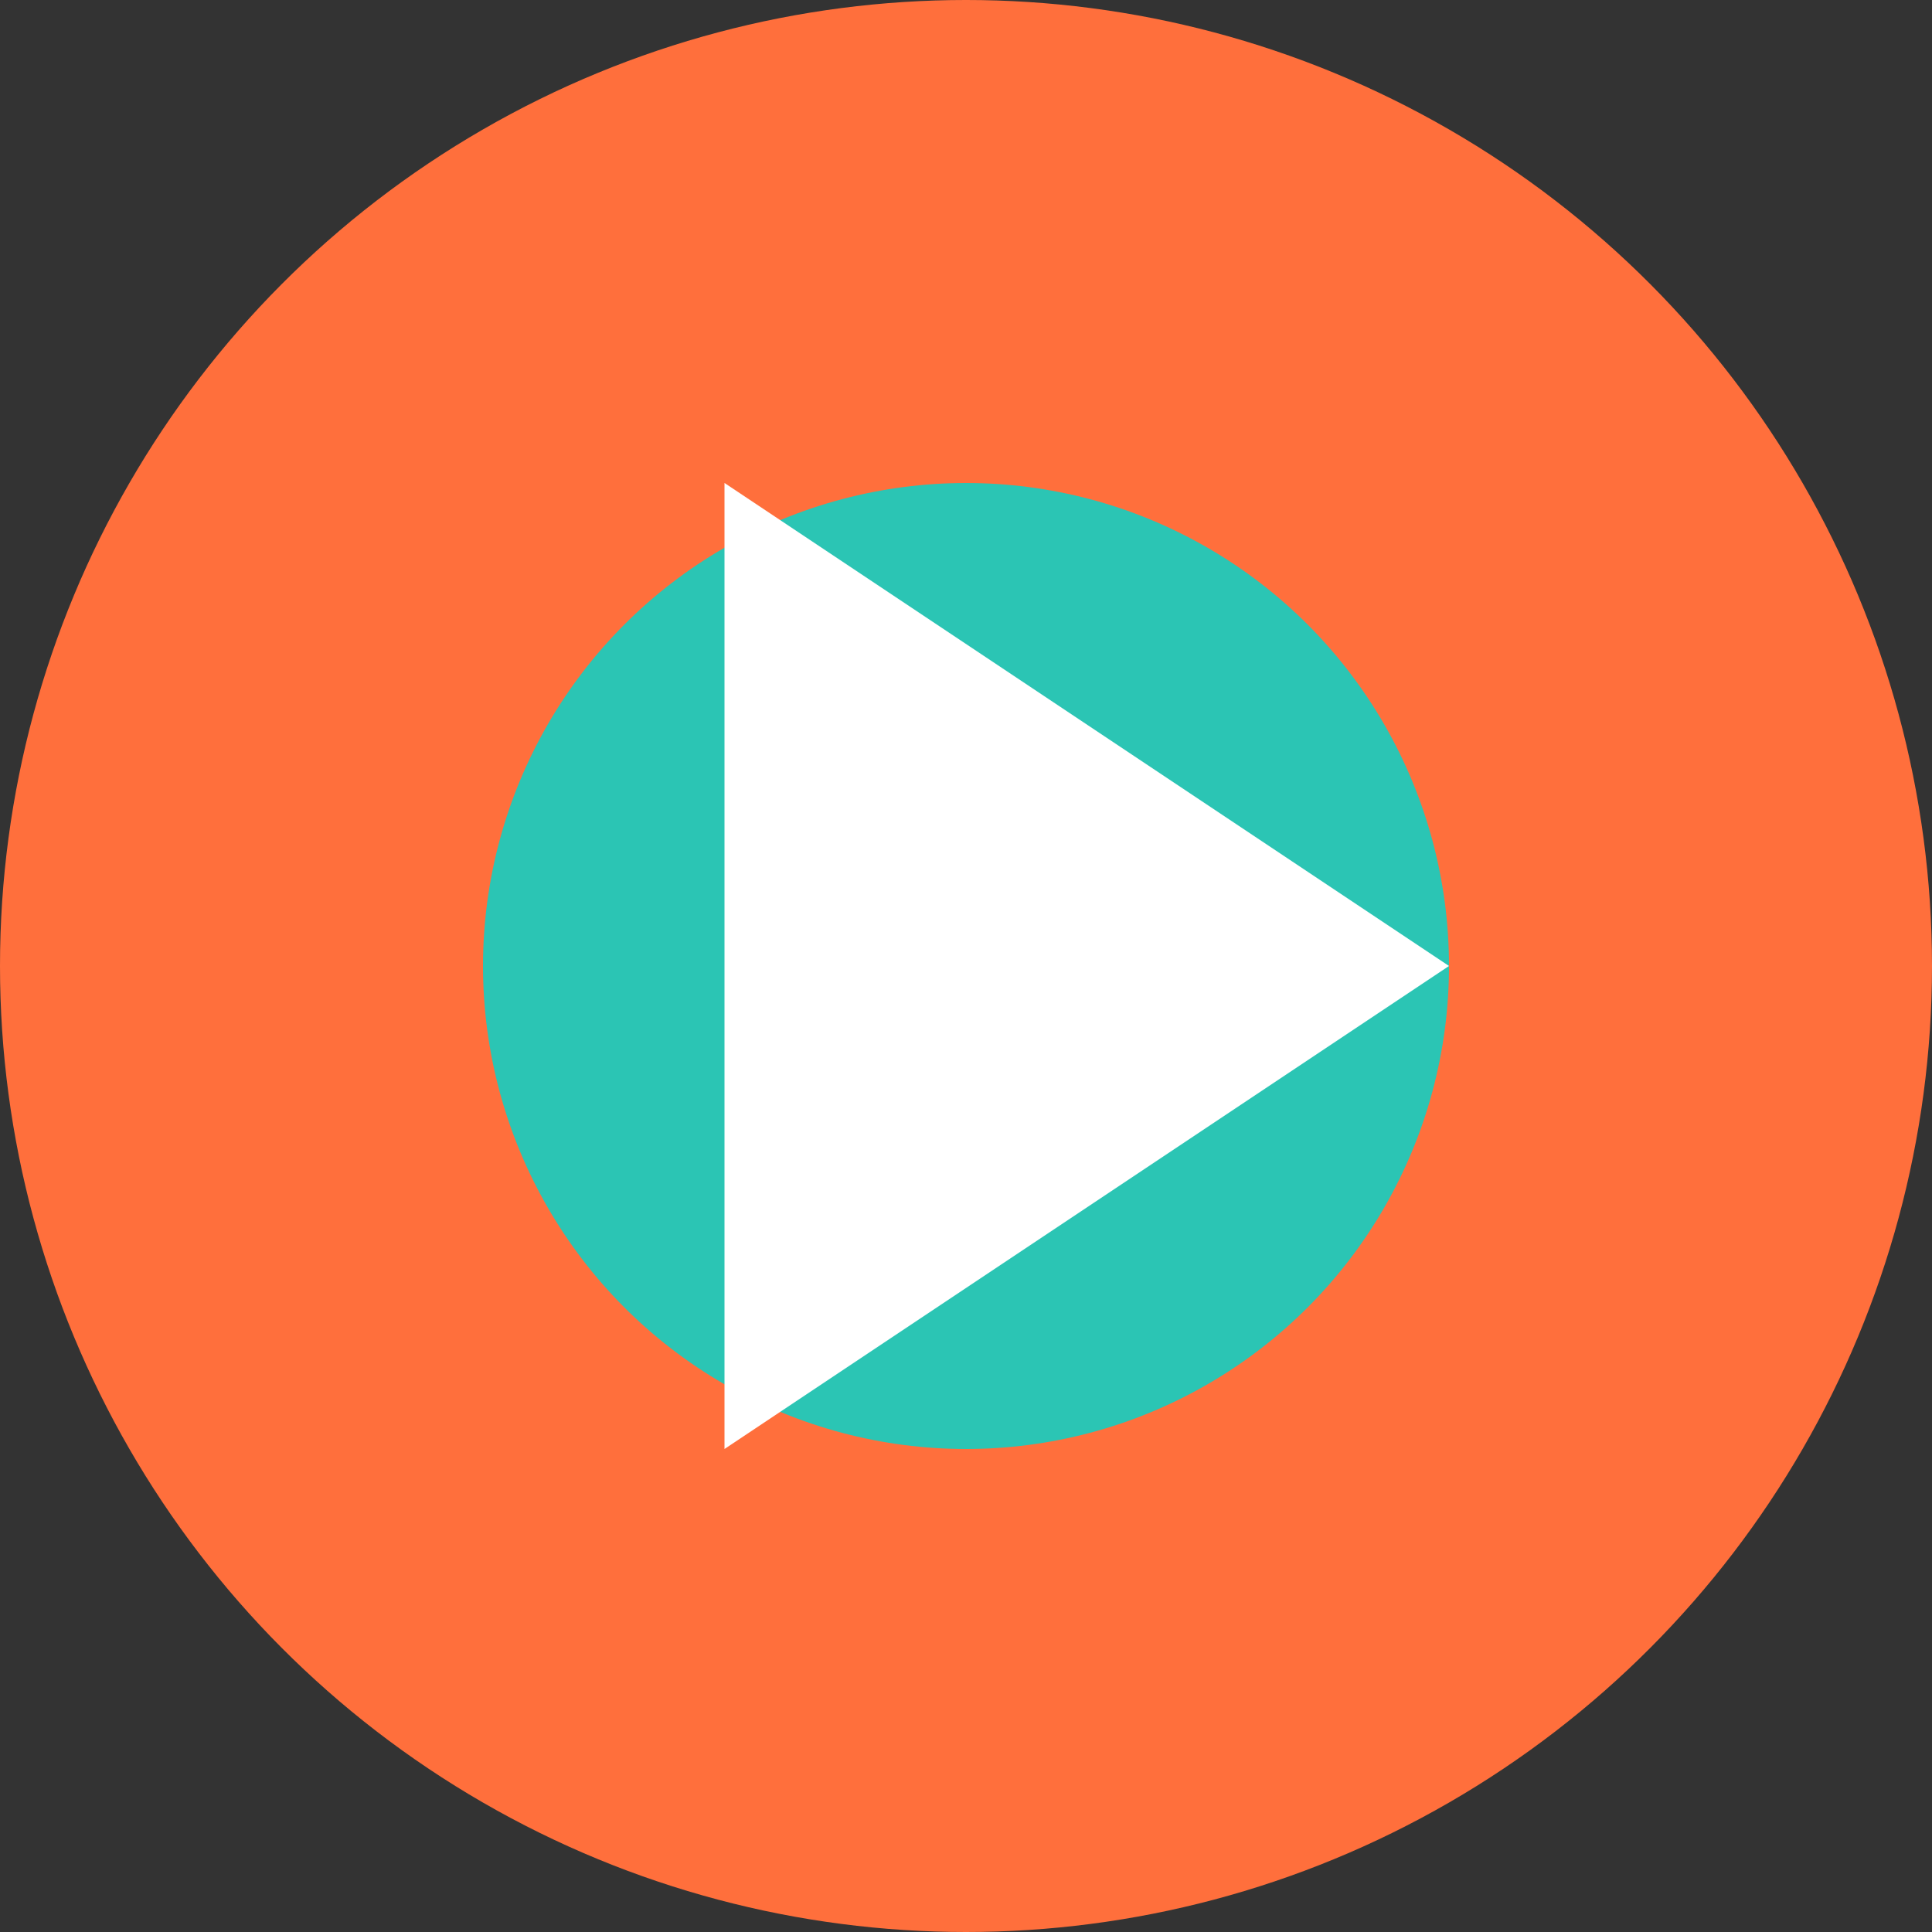
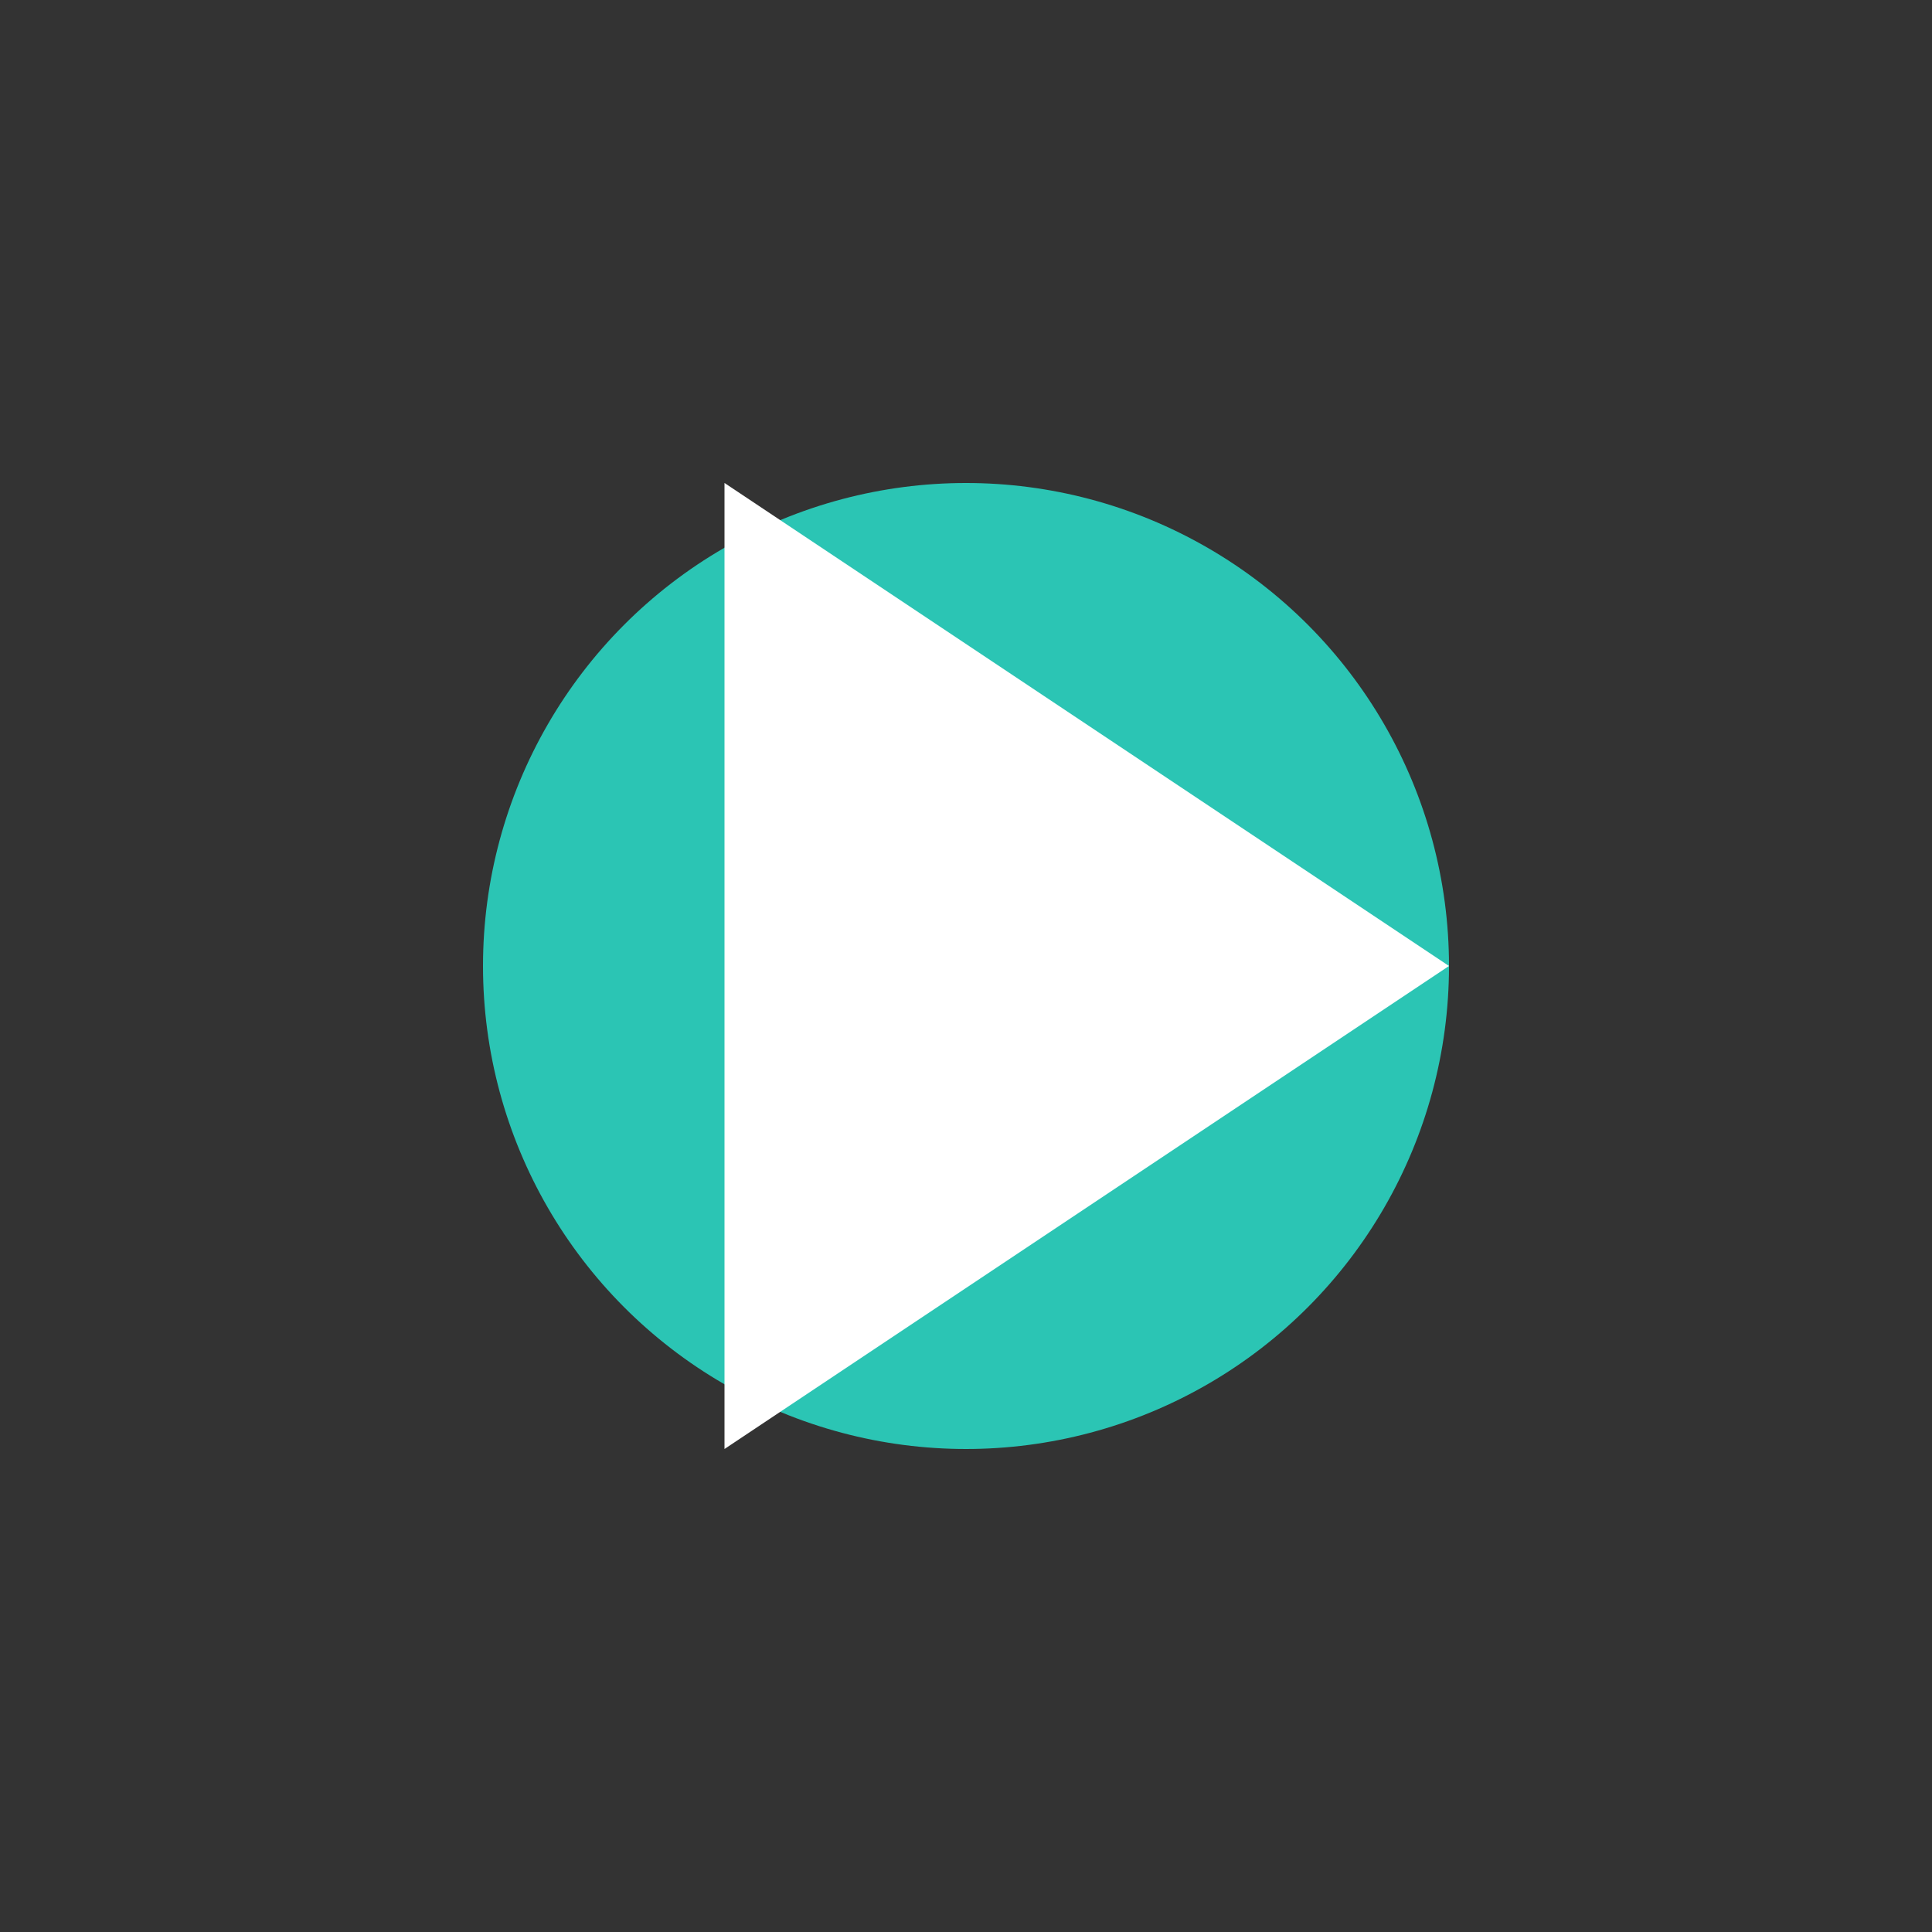
<svg xmlns="http://www.w3.org/2000/svg" width="32" height="32" viewBox="0 0 32 32" fill="none">
  <rect x="0" y="0" width="32" height="32" fill="#333333" stroke="none" />
-   <circle cx="16" cy="16" r="16" fill="#FF6F3C" />
  <circle cx="16" cy="16" r="8" fill="#2BC5B4" />
  <path d="M12 24V8L24 16L12 24Z" fill="white" />
</svg>